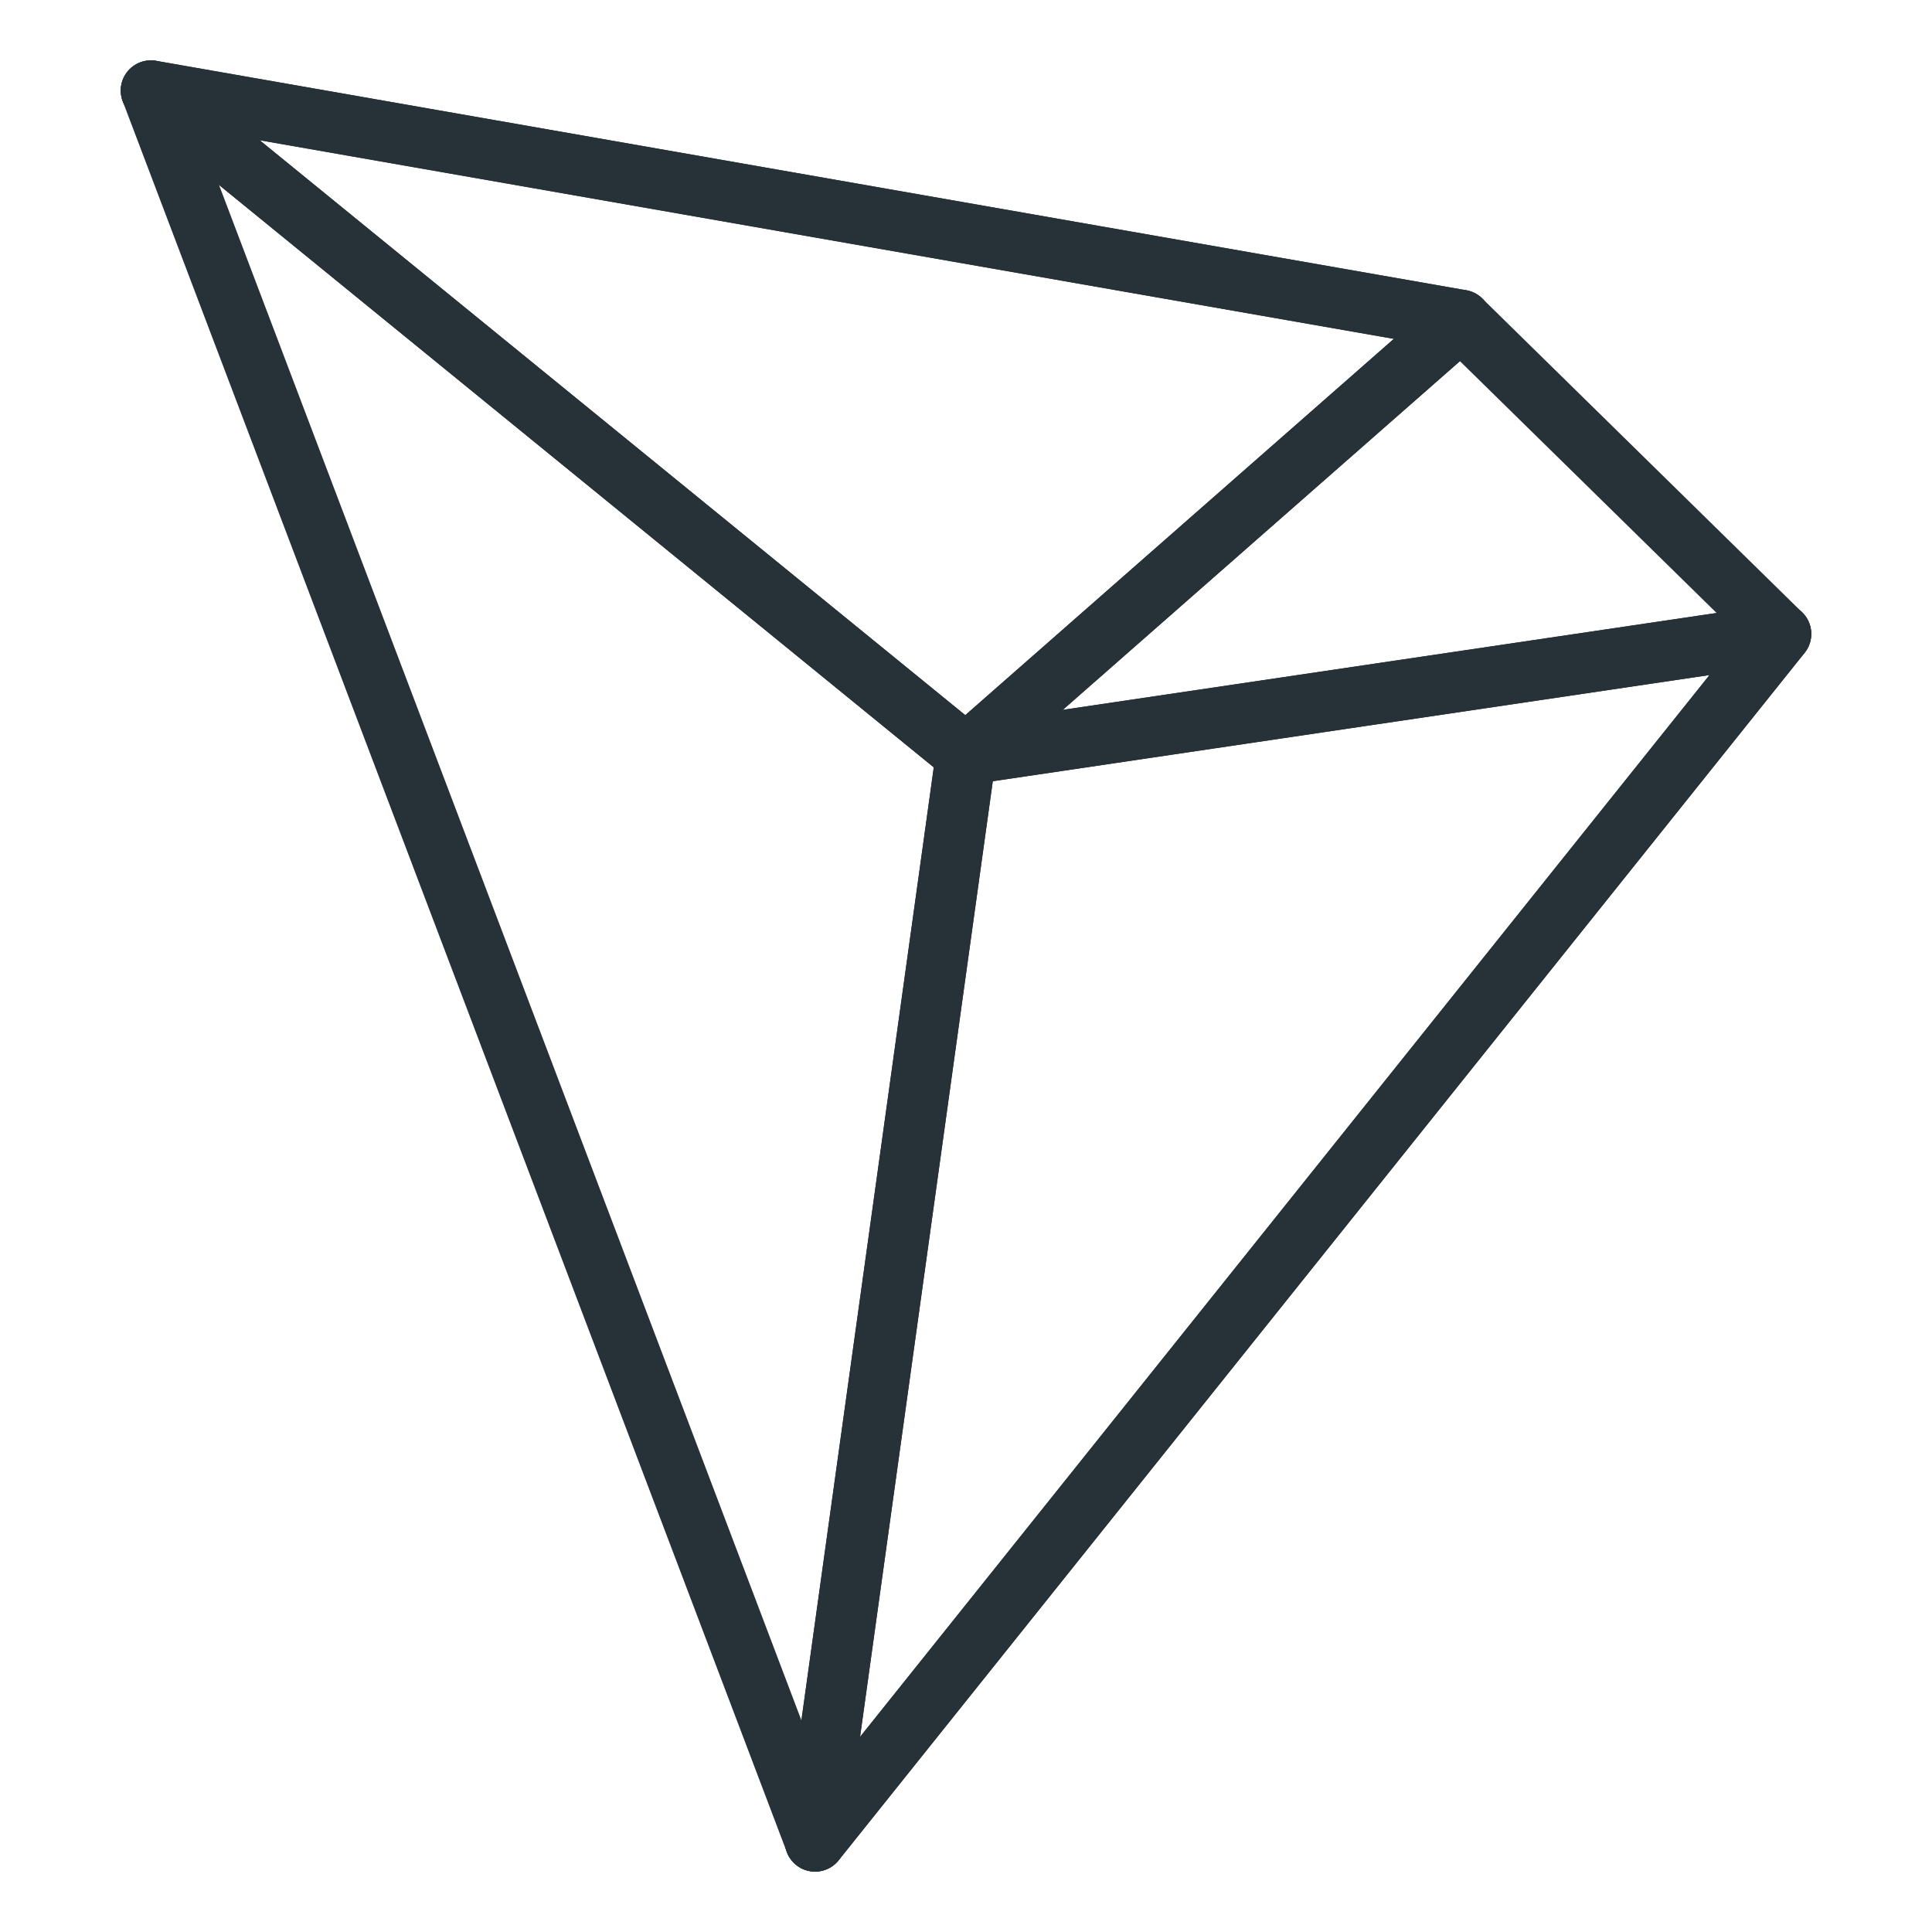
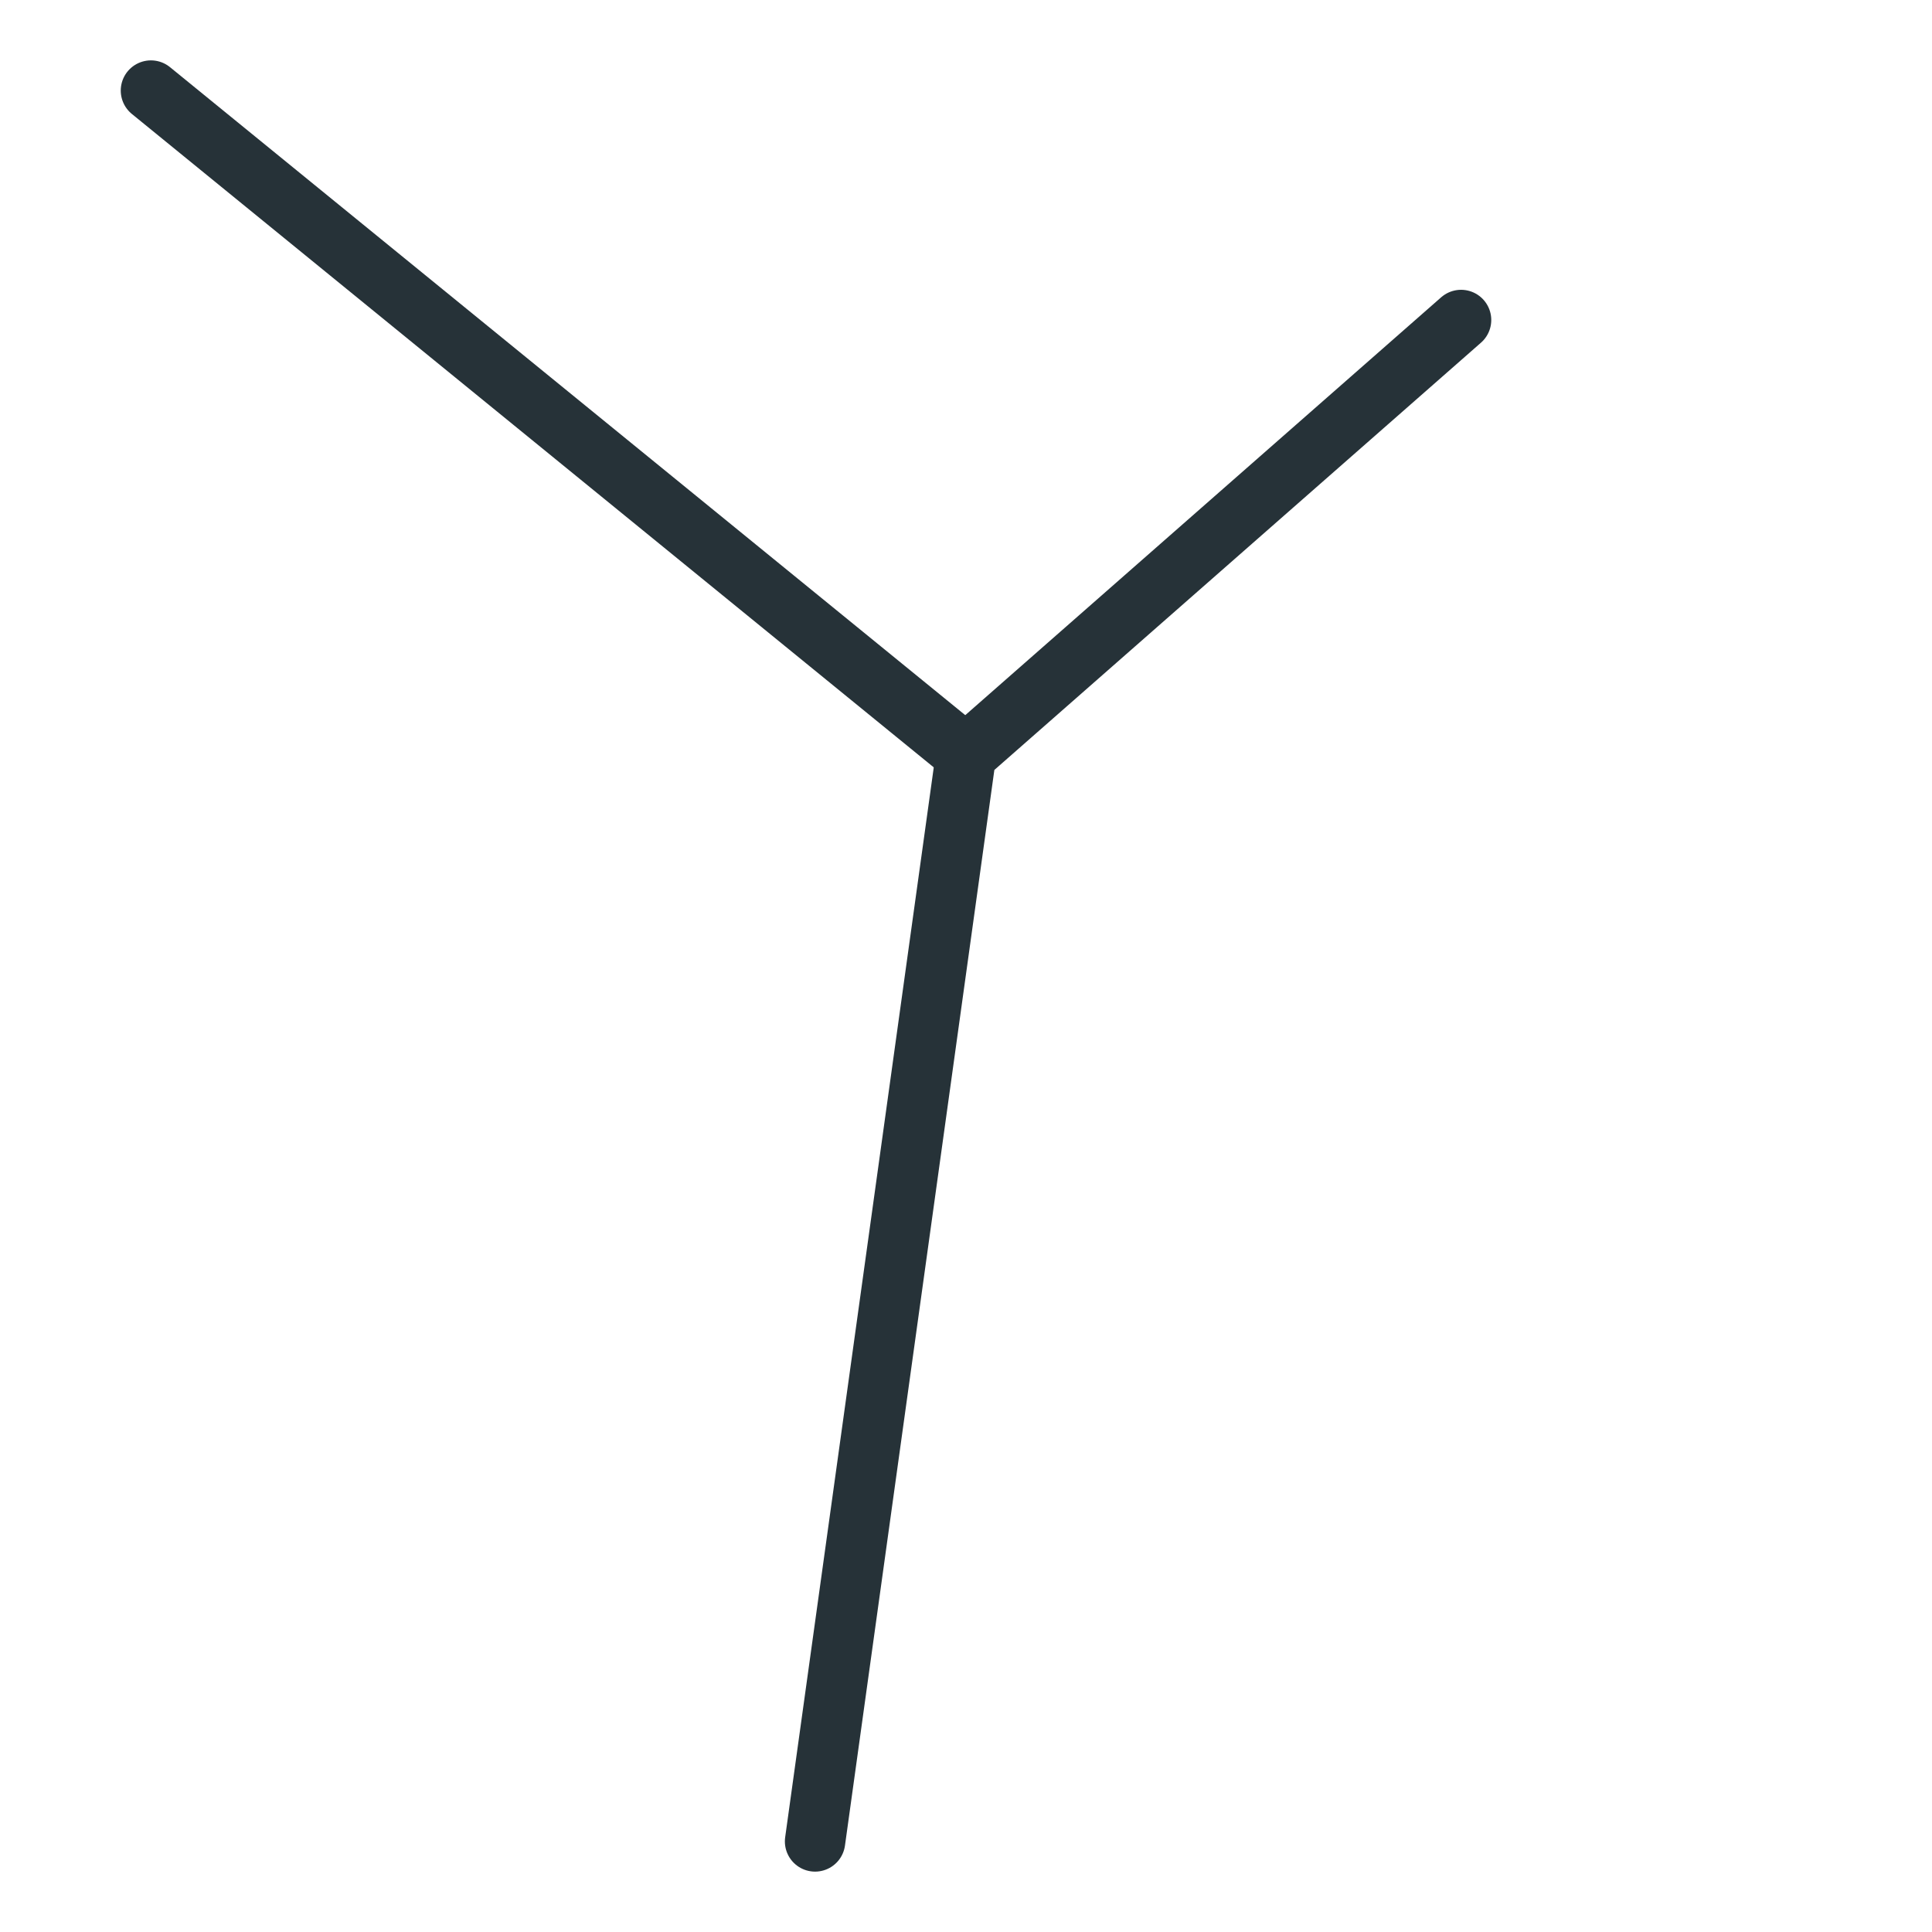
<svg xmlns="http://www.w3.org/2000/svg" width="800px" height="800px" viewBox="0 0 32 32" id="_x3C_Layer_x3E_" version="1.1" xml:space="preserve">
  <style type="text/css">

	.st0{fill:none;stroke:#455A64;stroke-linecap:round;stroke-linejoin:round;stroke-miterlimit:10;}
	.st1{fill:none;stroke:#263238;stroke-linecap:round;stroke-linejoin:round;stroke-miterlimit:10;}

</style>
  <g id="Tron_x2C__crypto_1_">
-     <polygon class="st1" id="XMLID_2520_" points="16,12.5 13.5,30.5 29.5,10.5  " />
-     <polygon class="st1" id="XMLID_2671_" points="2.5,1.5 16,12.5 24.2,5.3  " />
-     <line class="st1" id="XMLID_4521_" x1="29.5" x2="16" y1="10.5" y2="12.5" />
    <line class="st1" id="XMLID_4522_" x1="2.5" x2="16" y1="1.5" y2="12.5" />
    <polyline class="st1" id="XMLID_4520_" points="13.5,30.5 16,12.5 24.2,5.3  " />
-     <polygon class="st1" id="XMLID_4518_" points="2.5,1.5 13.5,30.5 29.5,10.5 24.2,5.3  " />
  </g>
</svg>